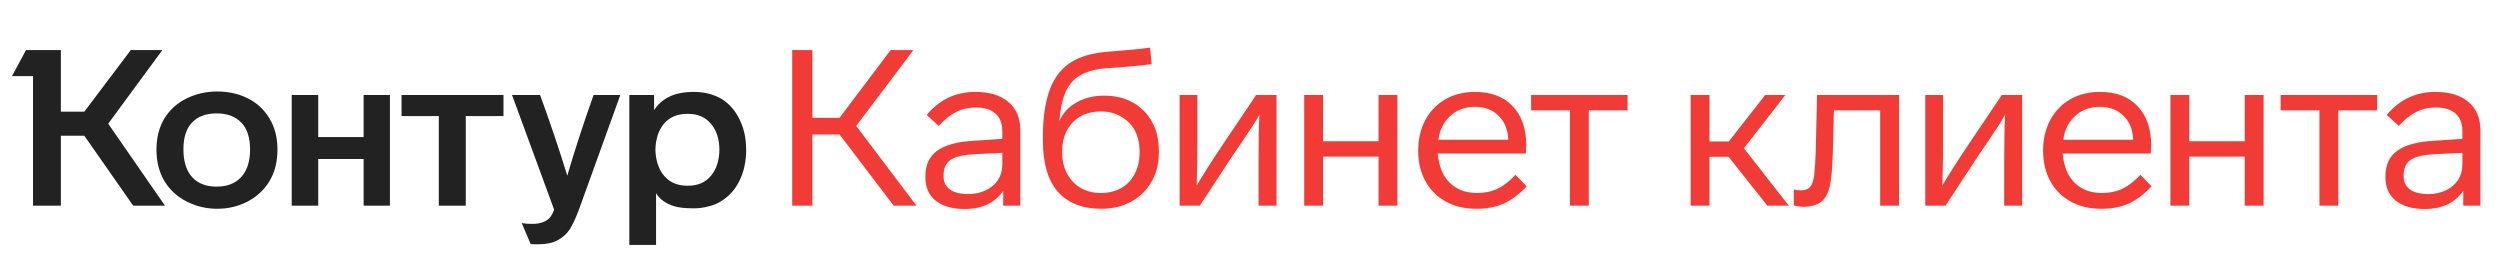
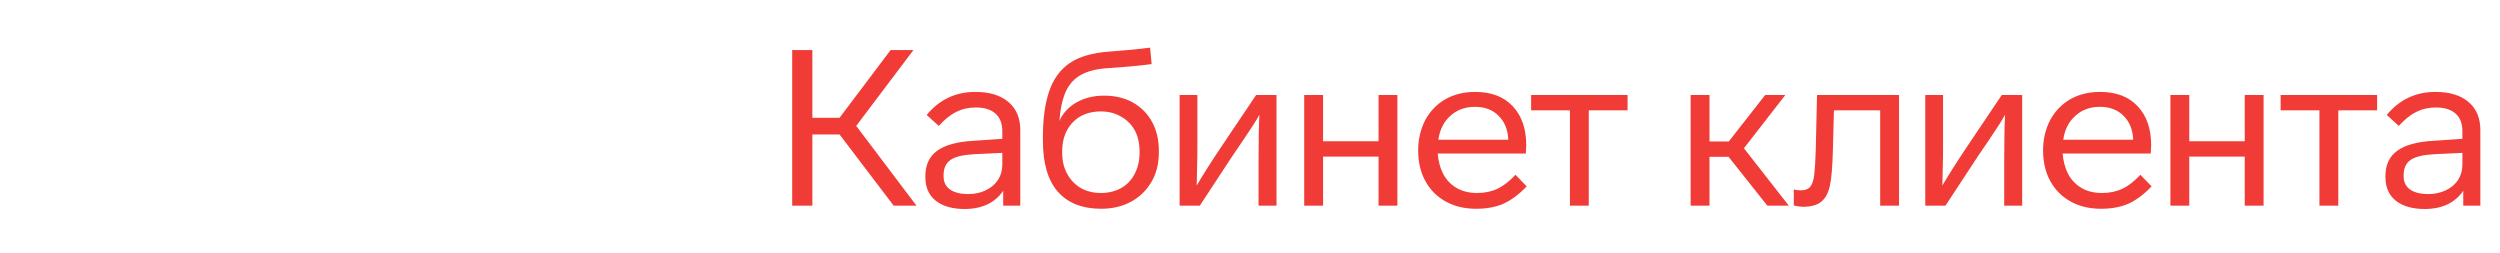
<svg xmlns="http://www.w3.org/2000/svg" width="316" height="32" viewBox="0 0 316 32" fill="none">
-   <path d="M13.679 15.636L20.856 26H16.838L10.659 17.16H7.694V26H4.175V9.623H1.514L3.288 6.326H7.694V14.112H10.659L16.533 6.326H20.523L13.679 15.636ZM19.775 18.906C19.775 17.373 20.126 16.034 20.828 14.888C21.512 13.817 22.445 12.995 23.627 12.422C24.809 11.849 26.084 11.563 27.451 11.563C28.855 11.563 30.12 11.84 31.247 12.394C32.43 12.967 33.362 13.817 34.046 14.944C34.73 16.052 35.071 17.373 35.071 18.906C35.071 20.458 34.73 21.797 34.046 22.924C33.362 24.033 32.43 24.892 31.247 25.501C30.083 26.092 28.818 26.388 27.451 26.388C26.102 26.388 24.837 26.092 23.655 25.501C22.454 24.91 21.503 24.051 20.801 22.924C20.117 21.779 19.775 20.439 19.775 18.906ZM79.546 12.007H82.677V13.918C83.157 13.18 83.795 12.616 84.589 12.228C85.402 11.822 86.446 11.618 87.72 11.618C89.032 11.618 90.196 11.914 91.212 12.505C92.191 13.115 92.948 13.983 93.484 15.11C94.038 16.218 94.315 17.493 94.315 18.934C94.315 20.393 94.038 21.686 93.484 22.813C92.948 23.922 92.191 24.781 91.212 25.39C90.75 25.704 90.205 25.935 89.577 26.083C88.967 26.249 88.348 26.332 87.72 26.332C86.63 26.332 85.817 26.249 85.282 26.083C84.173 25.751 83.388 25.196 82.926 24.421V30.96H79.546V12.007ZM36.872 12.007H40.225V17.327H45.961V12.007H49.286V26H45.961V20.098H40.225V26H36.872V12.007ZM50.755 12.007H63.64V14.667H58.874V26H55.466V14.667H50.755V12.007ZM68.268 12.007C69.524 15.443 70.669 18.842 71.704 22.204C72.683 18.878 73.791 15.479 75.029 12.007H78.41L73.256 26.277C72.831 27.441 72.424 28.337 72.036 28.965C71.612 29.593 71.085 30.064 70.457 30.378C69.847 30.711 69.034 30.877 68.018 30.877C67.446 30.877 67.132 30.868 67.076 30.849L65.94 28.189C66.291 28.263 66.725 28.3 67.243 28.3C67.871 28.3 68.379 28.208 68.767 28.023C69.118 27.875 69.385 27.672 69.57 27.413C69.755 27.173 69.912 26.868 70.041 26.499L64.721 12.007H68.268ZM23.184 18.878C23.184 20.412 23.553 21.585 24.292 22.398C25.031 23.192 26.056 23.589 27.368 23.589C28.698 23.589 29.732 23.192 30.471 22.398C31.229 21.585 31.608 20.412 31.608 18.878C31.608 17.382 31.238 16.255 30.499 15.498C29.76 14.722 28.716 14.334 27.368 14.334C26.038 14.334 25.003 14.722 24.264 15.498C23.544 16.255 23.184 17.382 23.184 18.878ZM82.843 18.906C82.88 20.292 83.25 21.4 83.952 22.231C84.654 23.063 85.642 23.478 86.917 23.478C88.191 23.478 89.17 23.063 89.854 22.231C90.556 21.4 90.916 20.292 90.935 18.906C90.916 17.539 90.556 16.449 89.854 15.636C89.17 14.805 88.191 14.389 86.917 14.389C85.642 14.389 84.654 14.796 83.952 15.609C83.25 16.422 82.88 17.521 82.843 18.906Z" fill="#222222" />
  <path d="M106.119 16.994H102.683V26H100.134V6.326H102.683V14.888H106.119L112.575 6.326H115.457L108.225 15.914L115.845 26H112.963L106.119 16.994ZM126.804 26V24.116C126.305 24.855 125.64 25.427 124.809 25.834C123.978 26.222 123.017 26.416 121.927 26.416C120.375 26.416 119.156 26.065 118.269 25.363C117.401 24.661 116.967 23.672 116.967 22.398V22.259C116.967 20.855 117.457 19.793 118.436 19.073C119.433 18.334 120.967 17.909 123.036 17.798L126.693 17.549V16.606C126.693 15.609 126.407 14.861 125.834 14.362C125.262 13.845 124.43 13.586 123.34 13.586C122.435 13.586 121.613 13.771 120.874 14.14C120.154 14.491 119.415 15.082 118.657 15.914L117.133 14.528C118.741 12.588 120.791 11.618 123.285 11.618C125.077 11.618 126.472 12.043 127.469 12.893C128.467 13.743 128.965 14.925 128.965 16.44V26H126.804ZM123.202 19.488C121.761 19.562 120.745 19.802 120.154 20.209C119.563 20.615 119.267 21.262 119.267 22.148V22.287C119.267 23.007 119.535 23.561 120.071 23.95C120.625 24.337 121.401 24.531 122.398 24.531C123.193 24.531 123.922 24.374 124.587 24.06C125.252 23.746 125.77 23.312 126.139 22.758C126.509 22.185 126.693 21.539 126.693 20.818V19.322L123.202 19.488ZM146.481 19.239C146.481 20.661 146.176 21.899 145.566 22.952C144.938 24.042 144.07 24.892 142.961 25.501C141.853 26.092 140.597 26.388 139.193 26.388C136.81 26.388 134.981 25.668 133.706 24.227C132.45 22.786 131.822 20.634 131.822 17.77V17.271C131.822 14.981 132.09 13.059 132.626 11.508C133.161 9.956 134.03 8.774 135.23 7.961C136.431 7.148 138.103 6.668 140.246 6.52C142.278 6.372 143.987 6.206 145.372 6.021L145.566 8.099C144.236 8.284 142.472 8.45 140.274 8.598C138.777 8.672 137.586 8.949 136.699 9.429C135.831 9.891 135.175 10.593 134.732 11.535C134.307 12.459 134.03 13.715 133.9 15.304C134.344 14.306 135.064 13.521 136.062 12.949C137.078 12.376 138.241 12.09 139.553 12.09C140.939 12.09 142.149 12.376 143.183 12.949C144.236 13.54 145.049 14.362 145.622 15.415C146.194 16.449 146.481 17.678 146.481 19.1V19.239ZM144.042 19.156C144.042 18.14 143.848 17.262 143.46 16.523C143.054 15.766 142.472 15.175 141.714 14.75C140.976 14.306 140.126 14.085 139.165 14.085C138.186 14.085 137.327 14.288 136.588 14.694C135.849 15.119 135.277 15.71 134.87 16.468C134.464 17.225 134.26 18.121 134.26 19.156V19.294C134.26 20.31 134.464 21.188 134.87 21.927C135.277 22.703 135.849 23.312 136.588 23.756C137.327 24.18 138.186 24.393 139.165 24.393C140.126 24.393 140.985 24.18 141.742 23.756C142.481 23.331 143.045 22.73 143.432 21.954C143.839 21.178 144.042 20.292 144.042 19.294V19.156ZM161.352 12.007V26H159.08V20.43C159.08 17.789 159.117 15.812 159.191 14.5C158.84 15.147 158.193 16.163 157.251 17.549L155.727 19.793L151.653 26H149.104V12.007H151.349V18.407C151.349 19.571 151.339 20.329 151.321 20.68L151.266 23.451C152.004 22.176 153.048 20.532 154.397 18.518L158.775 12.007H161.352ZM174.247 26V19.793H167.236V26H164.853V12.007H167.236V17.853H174.247V12.007H176.63V26H174.247ZM192.973 23.561C191.994 24.578 191.015 25.307 190.036 25.751C189.057 26.175 187.911 26.388 186.6 26.388C185.122 26.388 183.838 26.083 182.748 25.474C181.64 24.864 180.781 24.005 180.171 22.896C179.561 21.788 179.257 20.495 179.257 19.017C179.257 17.613 179.552 16.338 180.143 15.193C180.753 14.066 181.593 13.189 182.665 12.561C183.755 11.933 185.02 11.618 186.461 11.618C188.493 11.618 190.073 12.219 191.2 13.42C192.345 14.62 192.918 16.274 192.918 18.38C192.918 18.509 192.899 18.851 192.862 19.405H181.723C181.815 20.403 182.046 21.262 182.415 21.982C182.822 22.739 183.385 23.331 184.106 23.756C184.826 24.18 185.694 24.393 186.711 24.393C187.671 24.393 188.521 24.217 189.26 23.866C190.017 23.515 190.784 22.924 191.56 22.093L192.973 23.561ZM190.645 17.659C190.59 16.385 190.184 15.378 189.426 14.639C188.687 13.882 187.69 13.503 186.433 13.503C185.196 13.503 184.161 13.882 183.33 14.639C182.499 15.378 181.991 16.385 181.806 17.659H190.645ZM200.821 13.946V26H198.438V13.946H193.533V12.007H205.726V13.946H200.821ZM218.492 19.821H216.081V26H213.698V12.007H216.081V17.881H218.519L223.119 12.007H225.668L220.431 18.74L226.112 26H223.396L218.492 19.821ZM226.737 23.95C227.014 24.023 227.309 24.06 227.623 24.06C228.141 24.06 228.529 23.922 228.787 23.645C229.046 23.349 229.221 22.85 229.314 22.148C229.406 21.354 229.471 20.329 229.508 19.073L229.674 12.007H240.038V26H237.654V13.946H231.808L231.669 19.239C231.614 21.142 231.494 22.536 231.309 23.423C231.106 24.384 230.736 25.076 230.201 25.501C229.683 25.926 228.898 26.139 227.845 26.139L227.291 26.083L226.737 25.972V23.95ZM255.604 12.007V26H253.332V20.43C253.332 17.789 253.369 15.812 253.442 14.5C253.091 15.147 252.445 16.163 251.503 17.549L249.979 19.793L245.905 26H243.356V12.007H245.601V18.407C245.601 19.571 245.591 20.329 245.573 20.68L245.517 23.451C246.256 22.176 247.3 20.532 248.649 18.518L253.027 12.007H255.604ZM271.963 23.561C270.984 24.578 270.005 25.307 269.025 25.751C268.046 26.175 266.901 26.388 265.589 26.388C264.112 26.388 262.828 26.083 261.738 25.474C260.629 24.864 259.77 24.005 259.161 22.896C258.551 21.788 258.246 20.495 258.246 19.017C258.246 17.613 258.542 16.338 259.133 15.193C259.743 14.066 260.583 13.189 261.655 12.561C262.745 11.933 264.01 11.618 265.451 11.618C267.483 11.618 269.062 12.219 270.189 13.42C271.335 14.62 271.907 16.274 271.907 18.38C271.907 18.509 271.889 18.851 271.852 19.405H260.712C260.805 20.403 261.036 21.262 261.405 21.982C261.812 22.739 262.375 23.331 263.096 23.756C263.816 24.18 264.684 24.393 265.7 24.393C266.661 24.393 267.511 24.217 268.25 23.866C269.007 23.515 269.774 22.924 270.55 22.093L271.963 23.561ZM269.635 17.659C269.58 16.385 269.173 15.378 268.416 14.639C267.677 13.882 266.679 13.503 265.423 13.503C264.185 13.503 263.151 13.882 262.32 14.639C261.488 15.378 260.98 16.385 260.796 17.659H269.635ZM283.734 26V19.793H276.723V26H274.34V12.007H276.723V17.853H283.734V12.007H286.117V26H283.734ZM295.56 13.946V26H293.177V13.946H288.272V12.007H300.465V13.946H295.56ZM311.357 26V24.116C310.858 24.855 310.193 25.427 309.362 25.834C308.531 26.222 307.57 26.416 306.48 26.416C304.928 26.416 303.709 26.065 302.822 25.363C301.954 24.661 301.52 23.672 301.52 22.398V22.259C301.52 20.855 302.01 19.793 302.989 19.073C303.986 18.334 305.519 17.909 307.588 17.798L311.246 17.549V16.606C311.246 15.609 310.96 14.861 310.387 14.362C309.815 13.845 308.983 13.586 307.893 13.586C306.988 13.586 306.166 13.771 305.427 14.14C304.707 14.491 303.968 15.082 303.21 15.914L301.686 14.528C303.293 12.588 305.344 11.618 307.838 11.618C309.63 11.618 311.025 12.043 312.022 12.893C313.02 13.743 313.518 14.925 313.518 16.44V26H311.357ZM307.755 19.488C306.314 19.562 305.298 19.802 304.707 20.209C304.115 20.615 303.82 21.262 303.82 22.148V22.287C303.82 23.007 304.088 23.561 304.624 23.95C305.178 24.337 305.954 24.531 306.951 24.531C307.746 24.531 308.475 24.374 309.14 24.06C309.805 23.746 310.323 23.312 310.692 22.758C311.061 22.185 311.246 21.539 311.246 20.818V19.322L307.755 19.488Z" fill="#F03B36" />
</svg>